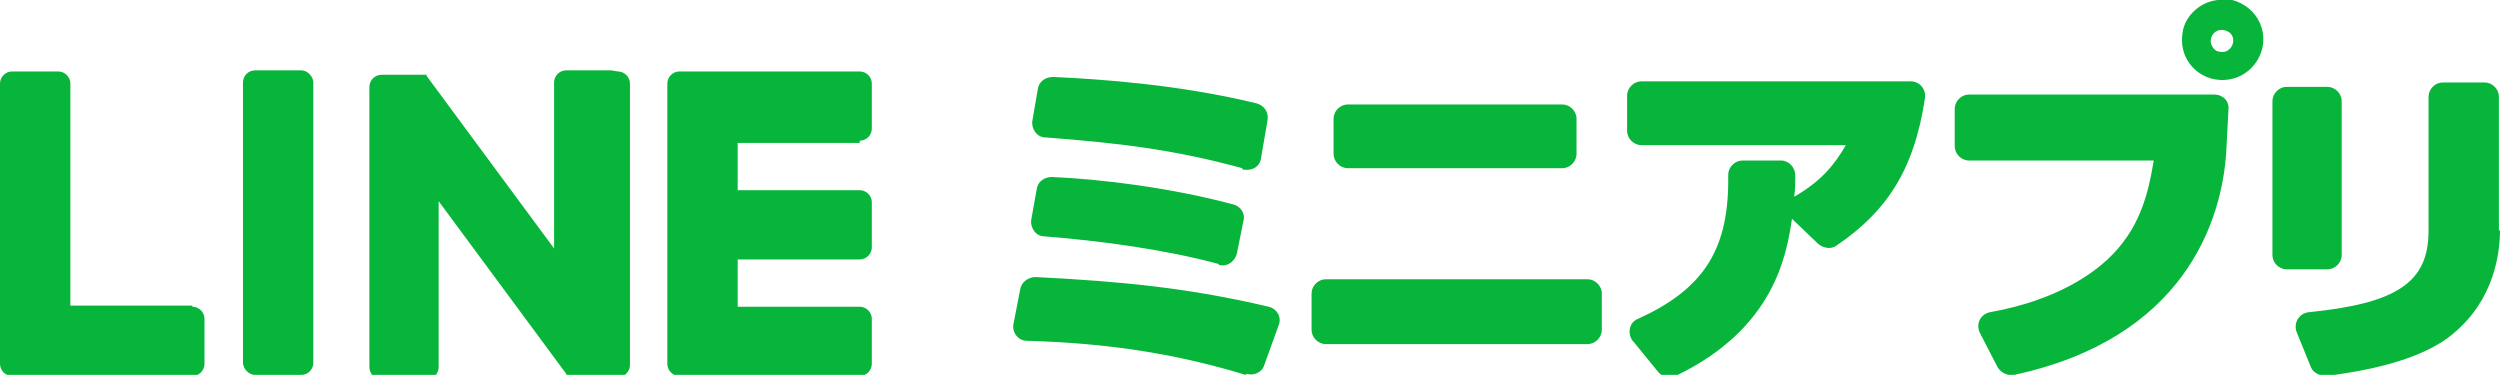
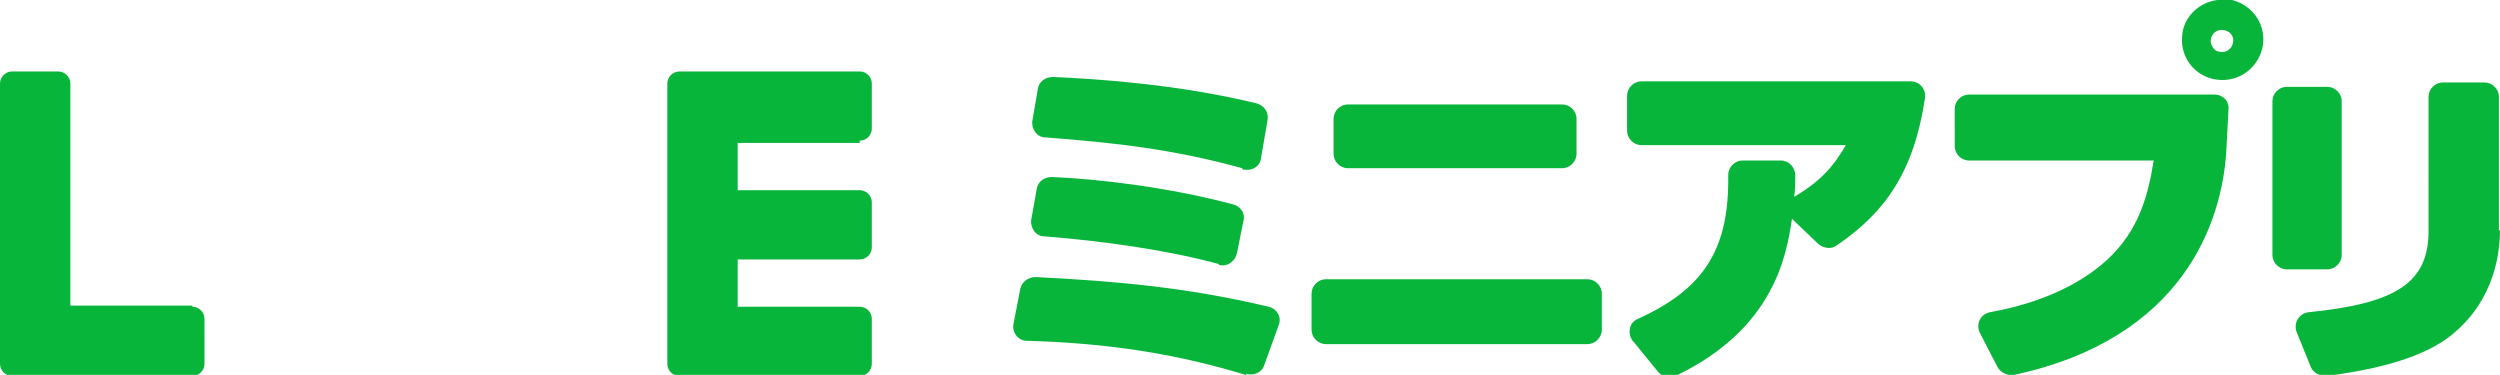
<svg xmlns="http://www.w3.org/2000/svg" id="_レイヤー_1" data-name="レイヤー 1" version="1.1" viewBox="0 0 227.4 34.1">
  <defs>
    <style>
      .cls-1{fill:#07b53b;stroke-width:0}
    </style>
  </defs>
  <path d="M113.3 34.1c-6.2-1.9-12.5-2.9-19.9-3.1-.8 0-1.4-.8-1.2-1.6l.6-3.1c.1-.6.7-1.1 1.4-1.1 7.9.4 14 1 21.2 2.7.8.2 1.2 1 .9 1.7l-1.3 3.6c-.2.7-1 1-1.6.8ZM110.8 24c-4.8-1.3-10.7-2.1-15.8-2.5-.8 0-1.3-.8-1.2-1.5l.5-2.8c.1-.7.7-1.1 1.4-1.1 4.6.2 10.9 1 16.5 2.5.7.2 1.1.9.9 1.5l-.6 3c-.2.7-.9 1.2-1.6 1Zm2.2-8.7c-6.2-1.7-11.3-2.3-17.9-2.8-.8 0-1.3-.8-1.2-1.5l.5-2.9c.1-.7.7-1.1 1.4-1.1 4.4.2 11.5.7 18.5 2.4.7.2 1.1.8 1 1.5l-.6 3.5c-.1.8-.9 1.2-1.7 1Zm32.7 11.4V30c0 .7-.6 1.3-1.3 1.3h-23.8c-.7 0-1.3-.6-1.3-1.3v-3.3c0-.7.6-1.3 1.3-1.3h23.8c.7 0 1.3.6 1.3 1.3Zm-2.3-15.9V14c0 .7-.6 1.3-1.3 1.3h-19.5c-.7 0-1.3-.6-1.3-1.3v-3.2c0-.7.6-1.3 1.3-1.3h19.5c.7 0 1.3.6 1.3 1.3Zm5.1 20.2c-.5-.7-.3-1.7.5-2 5.7-2.6 8.2-6 8.2-12.6v-.5c0-.7.6-1.3 1.3-1.3h3.5c.7 0 1.3.6 1.3 1.4 0 .6 0 1.2-.1 1.9 2.4-1.4 3.6-2.8 4.7-4.7h-18.6c-.7 0-1.3-.6-1.3-1.3V8.7c0-.7.6-1.3 1.3-1.3h24.5c.8 0 1.4.7 1.3 1.5-1 6.7-3.6 10.4-8 13.4-.5.4-1.2.3-1.7-.1l-2.4-2.3c-.5 3.3-1.6 10-10.6 14.3-.5.3-1.2.1-1.6-.4l-2.2-2.7Zm54-17.2c-.4 6.4-3.9 17-19.3 20.3-.6.1-1.2-.2-1.5-.7l-1.6-3.1c-.4-.8 0-1.7.9-1.9 6.2-1.1 9.4-3.6 10.7-4.8 2.9-2.7 3.7-5.9 4.2-9h-16.8c-.7 0-1.3-.6-1.3-1.3V9.9c0-.7.6-1.3 1.3-1.3h22.3c.8 0 1.4.6 1.3 1.4l-.2 3.8Zm9.2 10.7H208c-.7 0-1.3-.6-1.3-1.3v-14c0-.7.6-1.3 1.3-1.3h3.7c.7 0 1.3.6 1.3 1.3v14c0 .7-.6 1.3-1.3 1.3Zm15.7-3.6c0 2.1-.5 6.3-4.2 9.4-3 2.6-8.5 3.5-11.6 3.9-.6 0-1.2-.3-1.4-.8l-1.3-3.2c-.3-.8.2-1.7 1.1-1.8 8-.8 10.9-2.7 10.9-7.4V8.8c0-.7.6-1.3 1.3-1.3h3.8c.7 0 1.3.6 1.3 1.3V21ZM201.7 0c-1.7.2-3.1 1.6-3.2 3.2-.3 2.5 1.9 4.5 4.4 4 1.5-.3 2.6-1.5 2.9-2.9.5-2.5-1.6-4.6-4-4.4Zm.2 4.7c-.4 0-.7-.4-.8-.8-.1-.8.6-1.4 1.4-1.1.3.1.5.3.6.6.2.8-.5 1.5-1.2 1.3ZM78.2 12.8c.6 0 1.1-.5 1.1-1.1V7.6c0-.6-.5-1.1-1.1-1.1H61.8c-.6 0-1.1.5-1.1 1.1v25.5c0 .6.5 1.1 1.1 1.1h16.4c.6 0 1.1-.5 1.1-1.1V29c0-.6-.5-1.1-1.1-1.1H67.1v-4.3h11.1c.6 0 1.1-.5 1.1-1.1v-4.1c0-.6-.5-1.1-1.1-1.1H67.1V13h11.1Zm-60.7 15H6.4V7.6c0-.6-.5-1.1-1.1-1.1H1.1C.5 6.5 0 7 0 7.6v25.5c0 .6.5 1.1 1.1 1.1h16.4c.6 0 1.1-.5 1.1-1.1V29c0-.6-.5-1.1-1.1-1.1Z" class="cls-1" />
-   <rect width="6.4" height="27.7" x="22.1" y="6.4" class="cls-1" rx="1.1" ry="1.1" />
-   <path d="M55.6 6.4h-4.1c-.6 0-1.1.5-1.1 1.1v15.1L38.8 6.9v-.1h-4.1c-.6 0-1.1.5-1.1 1.1v25.5c0 .6.5 1.1 1.1 1.1h4.1c.6 0 1.1-.5 1.1-1.1V18.3L51.5 34c0 .1.2.2.3.3h4.4c.6 0 1.1-.5 1.1-1.1V7.6c0-.6-.5-1.1-1.1-1.1Z" class="cls-1" />
</svg>